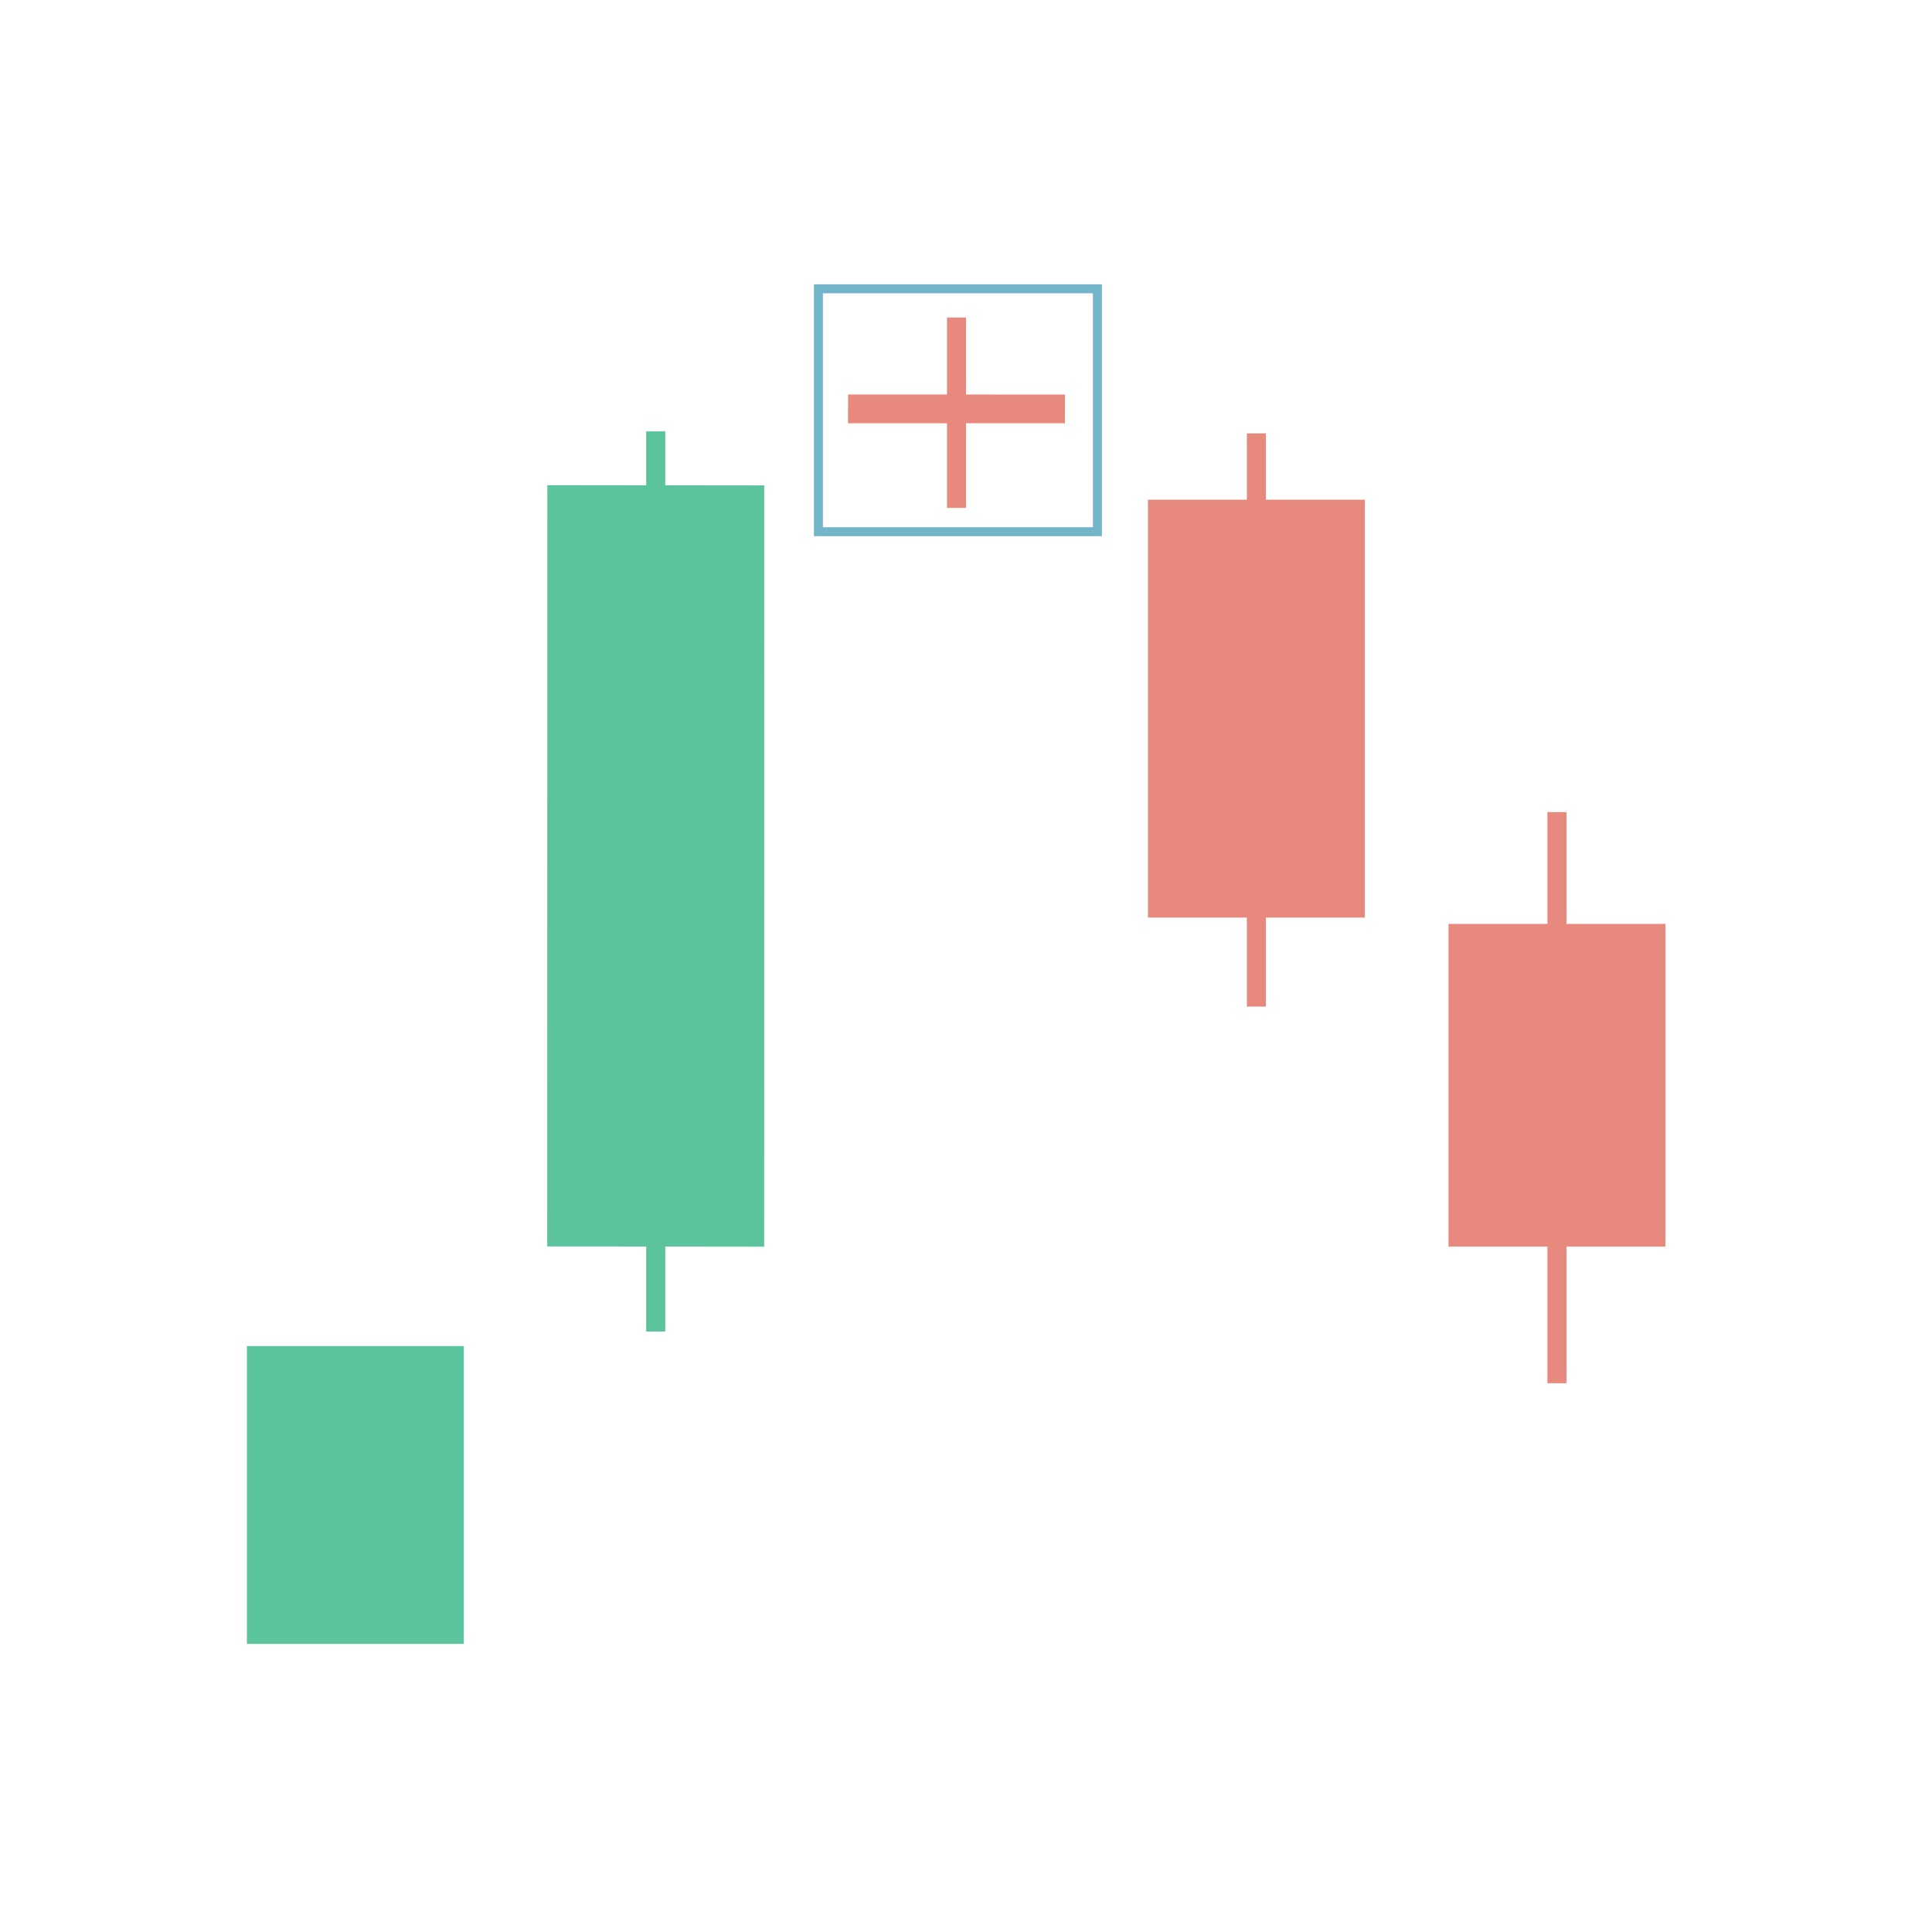
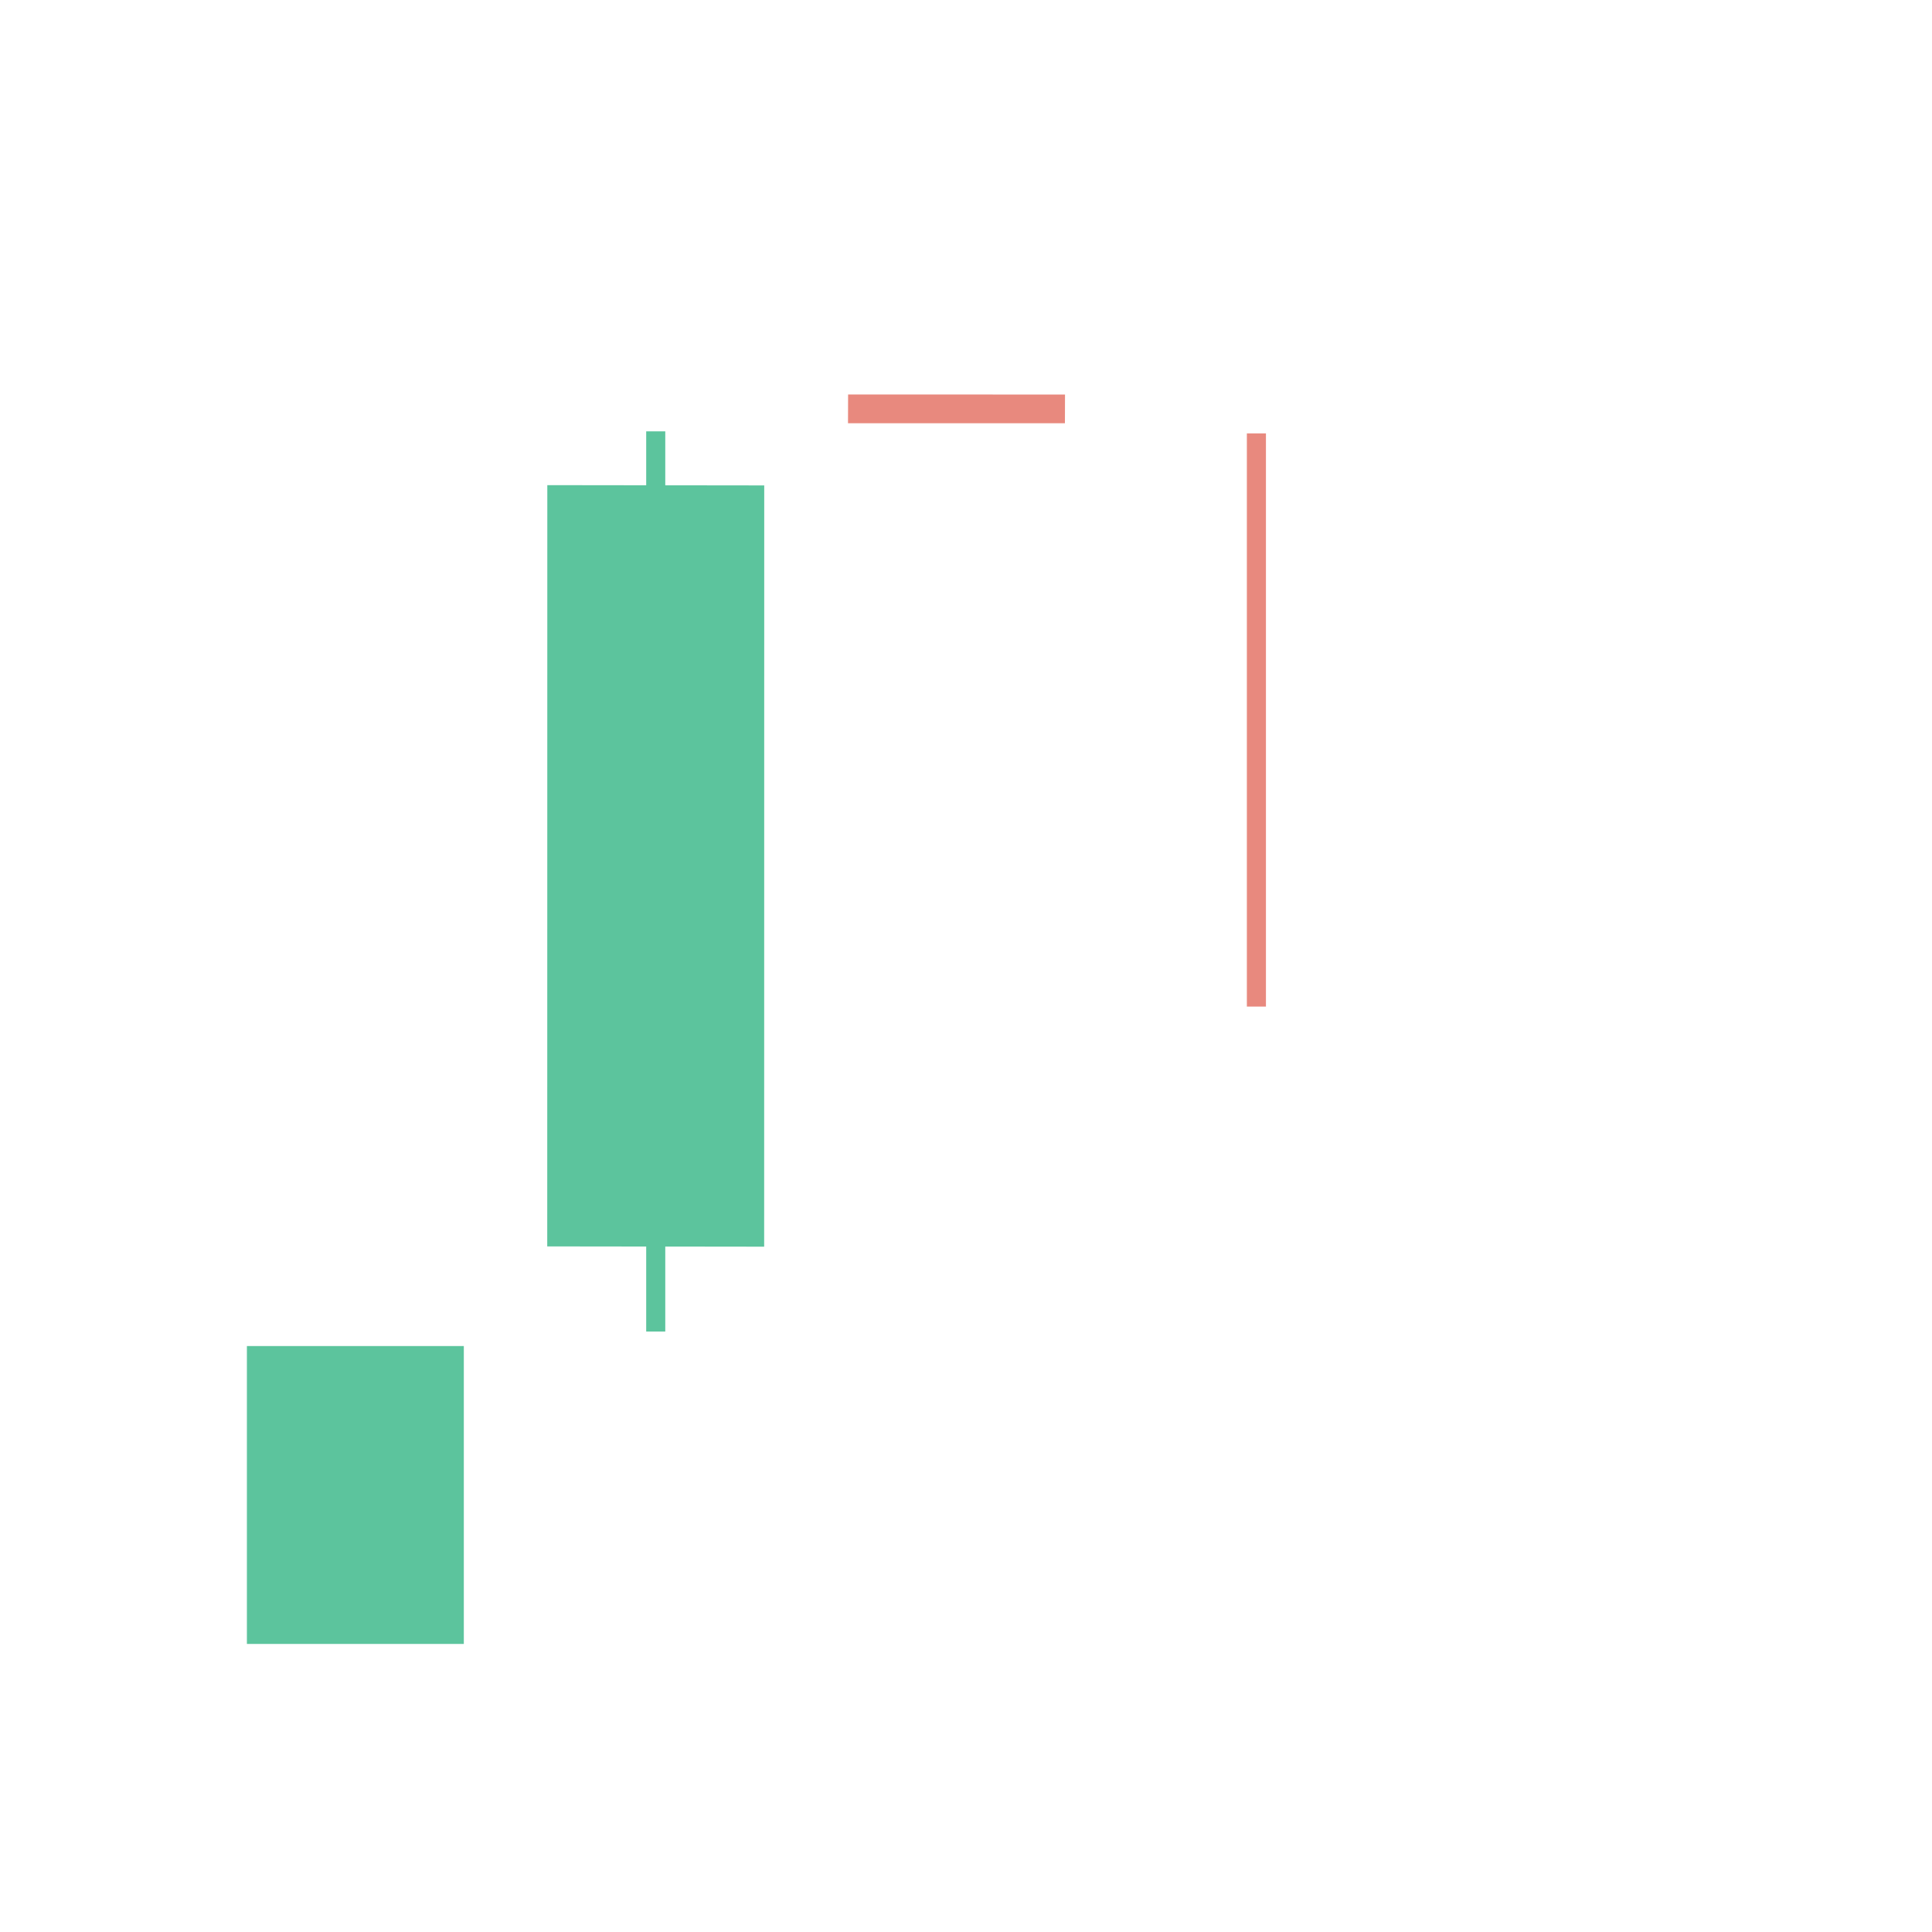
<svg xmlns="http://www.w3.org/2000/svg" id="Layer_1" data-name="Layer 1" viewBox="0 0 1080 1080">
  <defs>
    <style>.cls-2{fill:#e8897e}.cls-3{fill:#5cc49d}</style>
  </defs>
-   <path style="fill:none;stroke:#72b4c9;stroke-miterlimit:10;stroke-width:5px" d="M457.5 161.43h155.96v135.8H457.5z" />
-   <path class="cls-2" d="M809.72 516.47h121.26v180.39H809.72z" />
-   <path class="cls-2" d="M865.02 453.97h10.66v319.27h-10.66zM641.71 279.34h121.26v233.59H641.71z" />
  <path class="cls-2" d="M697.01 242.28h10.66v320.43h-10.66zM474.09 220.53l121.26.01-.05 16.06-121.26-.01.05-16.06z" />
-   <path class="cls-2" d="M529.37 177.5h10.66v106.42h-10.66z" />
  <path class="cls-3" d="m305.95 271.2 121.26.15-.04 425.55-121.26-.15.04-425.55z" />
  <path class="cls-3" d="M361.23 241.13h10.66v503.2h-10.66zM138.02 752.45h121.26v166.52H138.02z" />
</svg>